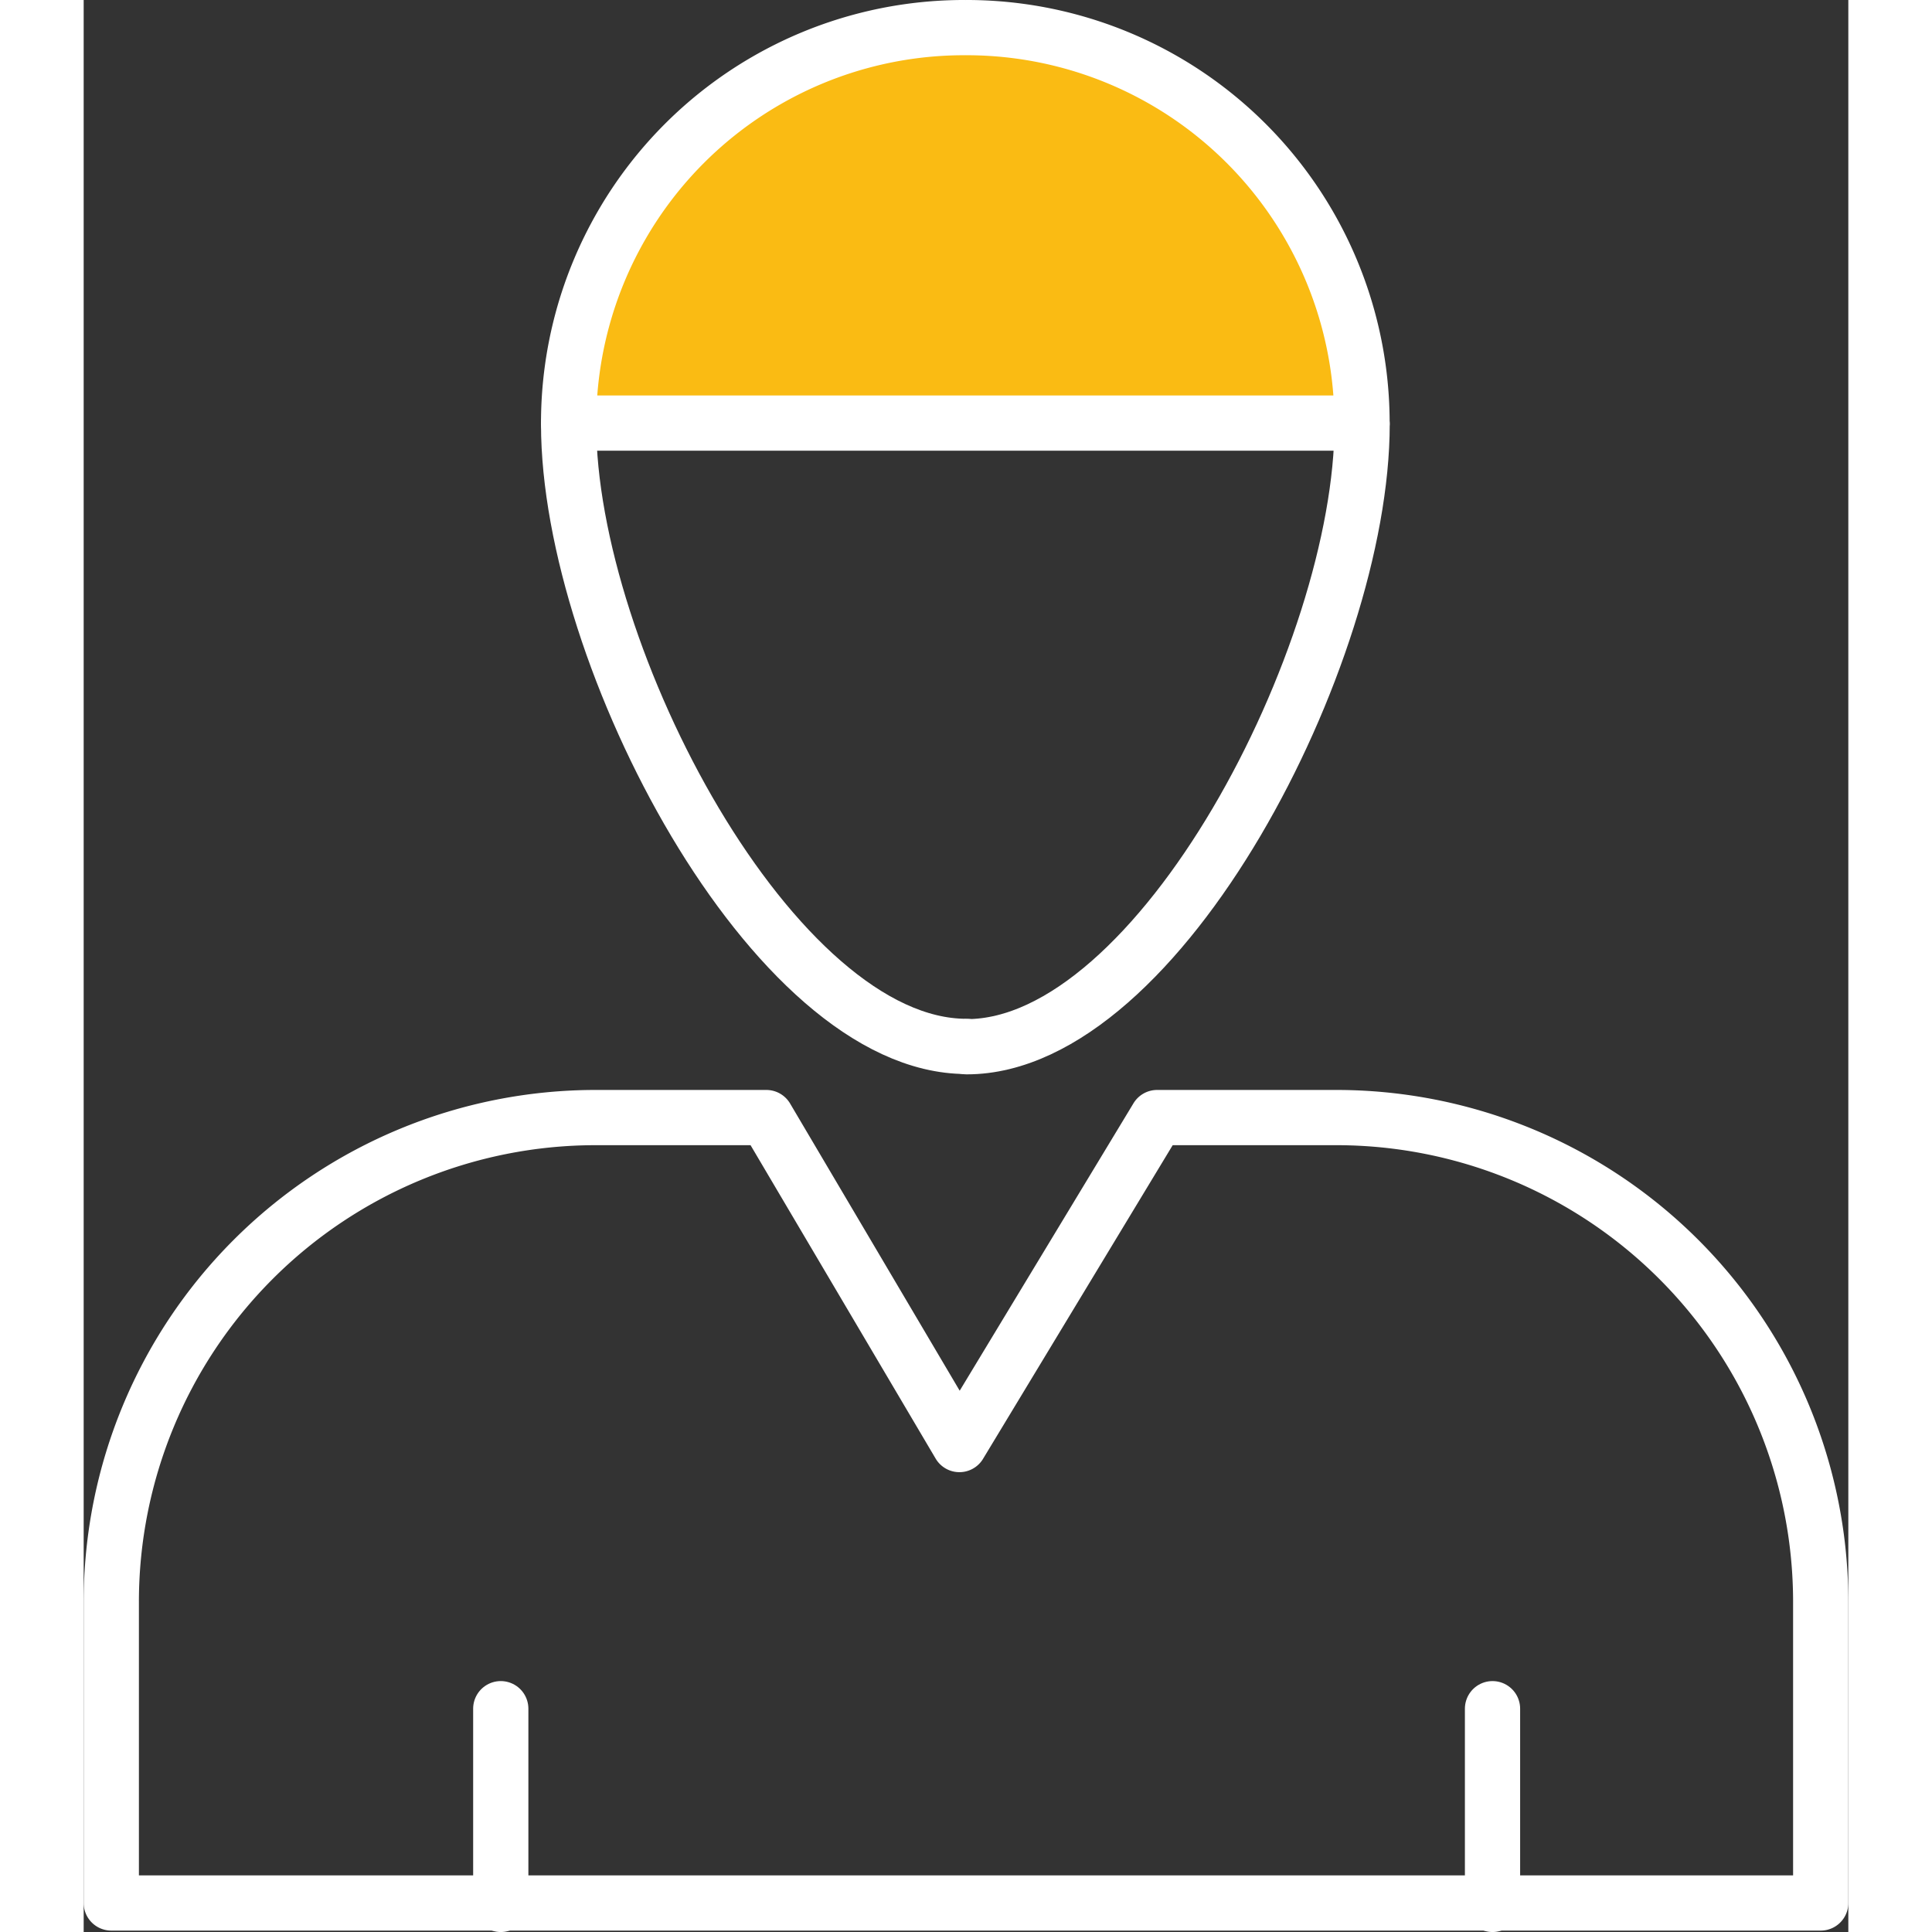
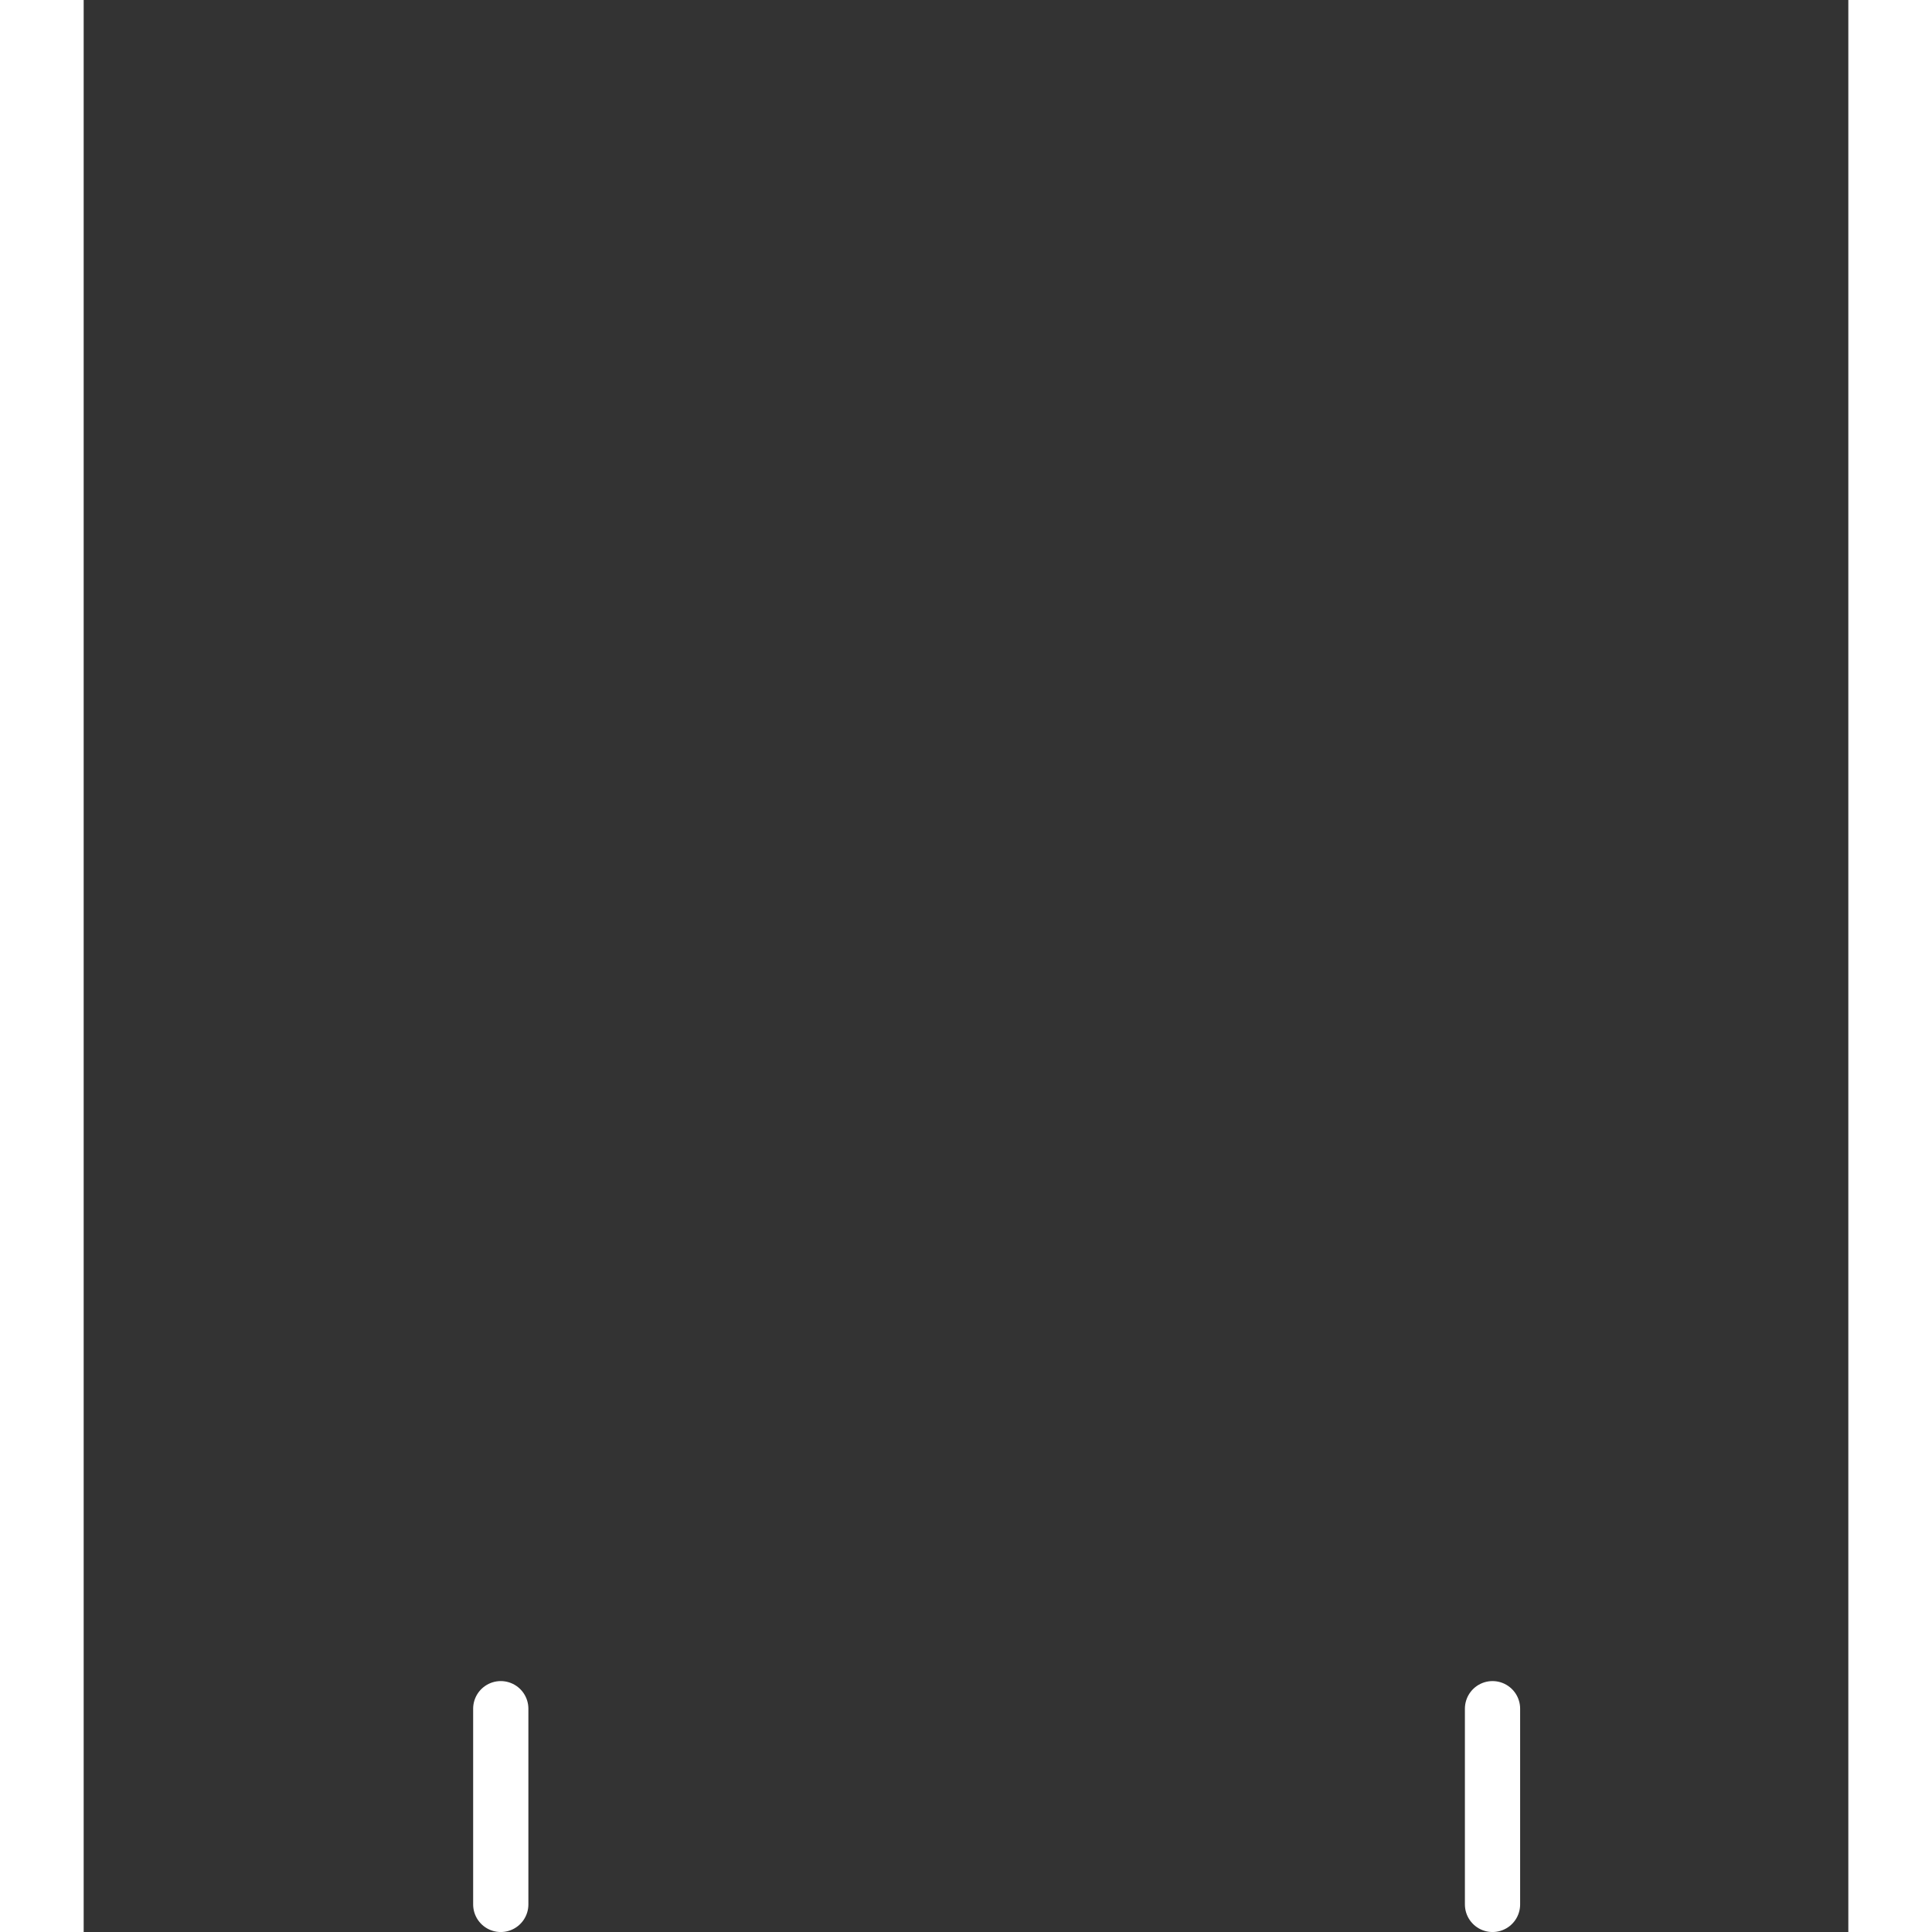
<svg xmlns="http://www.w3.org/2000/svg" width="80" height="80" viewBox="0 0 63.899 69.959">
  <rect x="0" y="0" width="63.899" height="69.959" fill="#333333" stroke="none" />
  <g id="nurse_1" transform="translate(-5.12 -3.08)">
-     <path id="Path_133" data-name="Path 133" d="M6.12,65.6V54.7A17.539,17.539,0,0,1,23.647,37.16h6.192L36.831,49,43.99,37.16h6.443A17.539,17.539,0,0,1,68.019,54.7V65.6Z" transform="translate(0 6.388)" fill="none" />
-     <path id="Path_134" data-name="Path 134" d="M6.12,65.6V54.7A17.539,17.539,0,0,1,23.647,37.16h6.192L36.831,49,43.99,37.16h6.443A17.539,17.539,0,0,1,68.019,54.7V65.6Z" transform="translate(0 6.388)" fill="none" stroke="#fff" stroke-linecap="round" stroke-linejoin="round" stroke-width="2" />
    <line id="Line_114" data-name="Line 114" y2="7.087" transform="translate(20.223 64.953)" fill="none" stroke="#fff" stroke-linecap="round" stroke-linejoin="round" stroke-width="2" />
    <line id="Line_115" data-name="Line 115" y2="7.087" transform="translate(56.135 64.953)" fill="none" stroke="#fff" stroke-linecap="round" stroke-linejoin="round" stroke-width="2" />
-     <path id="Path_135" data-name="Path 135" d="M34.4,38.646C27.421,38.646,20,24.52,20,16.12" transform="translate(2.68 2.325)" fill="none" stroke="#fff" stroke-linecap="round" stroke-linejoin="round" stroke-width="2" />
-     <path id="Path_136" data-name="Path 136" d="M46.4,16.12c0,8.352-7.35,22.538-14.317,22.538" transform="translate(5.013 2.325)" fill="none" stroke="#fff" stroke-linecap="round" stroke-linejoin="round" stroke-width="2" />
-     <path id="Path_137" data-name="Path 137" d="M34.317,4.08A14.317,14.317,0,0,0,20,18.4H48.73A14.317,14.317,0,0,0,34.413,4.08" transform="translate(2.68 0)" fill="#FABB13" stroke="#fff" stroke-linecap="round" stroke-linejoin="round" stroke-width="2" />
  </g>
</svg>